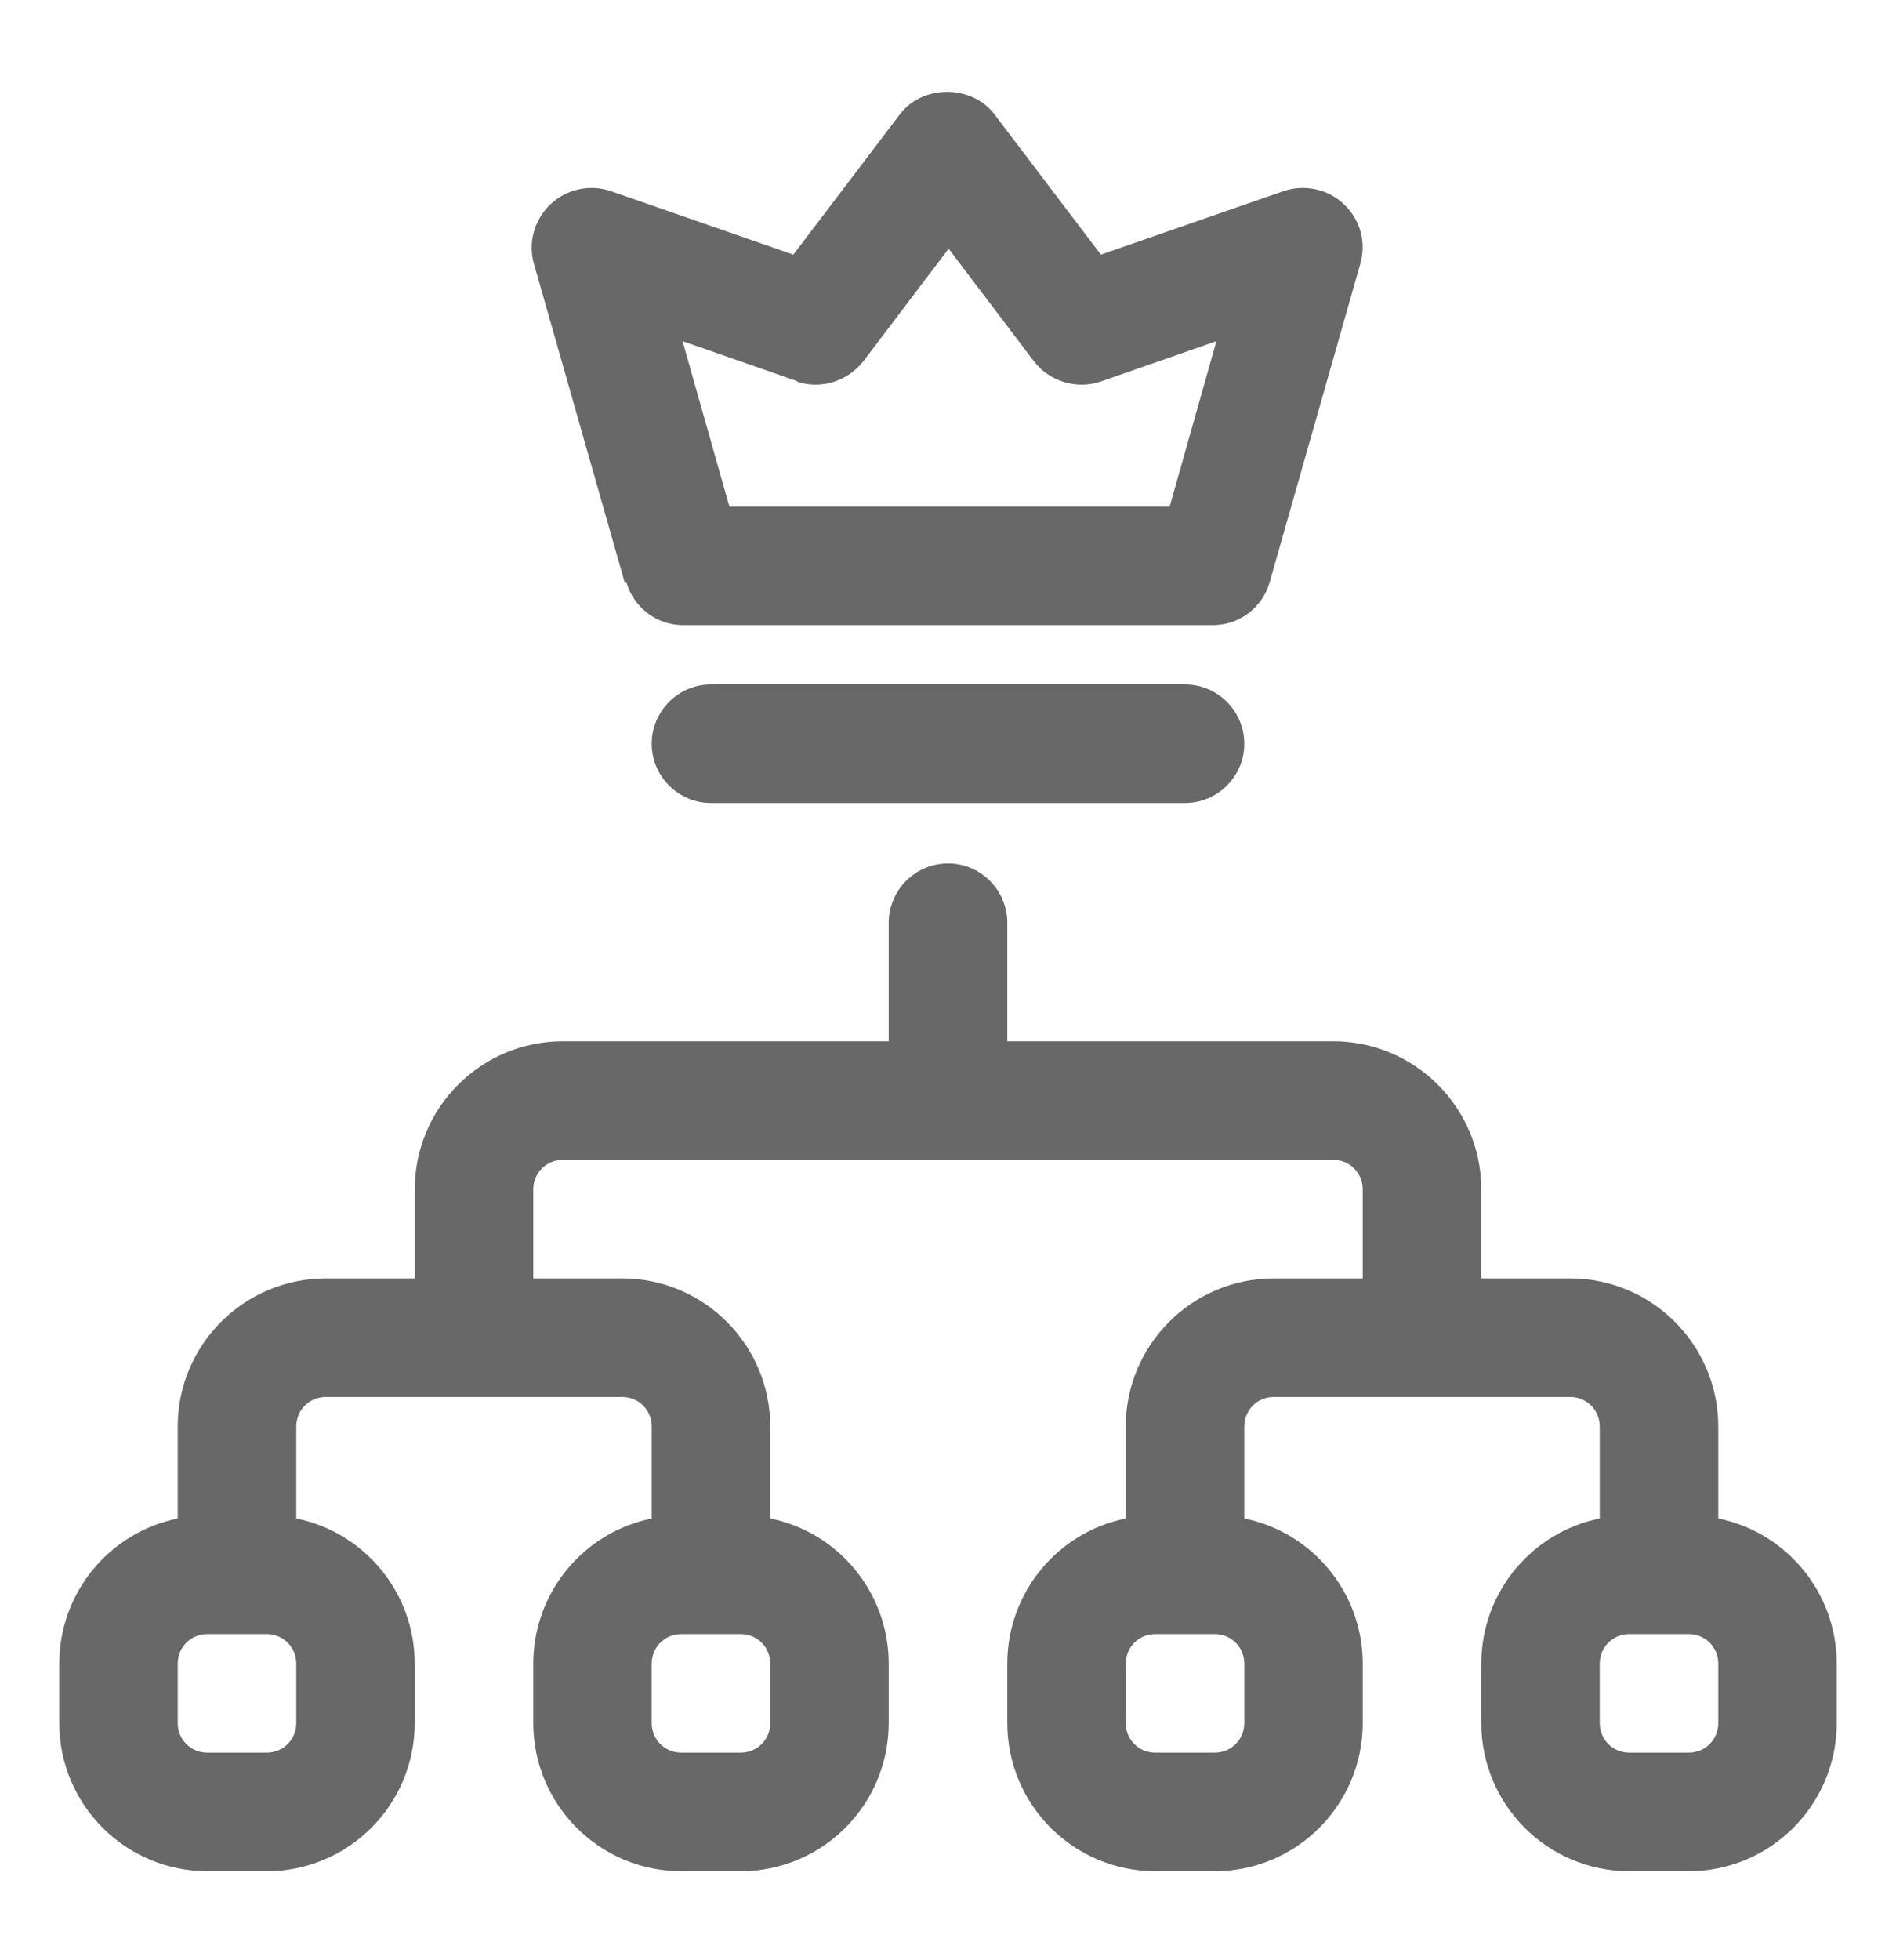
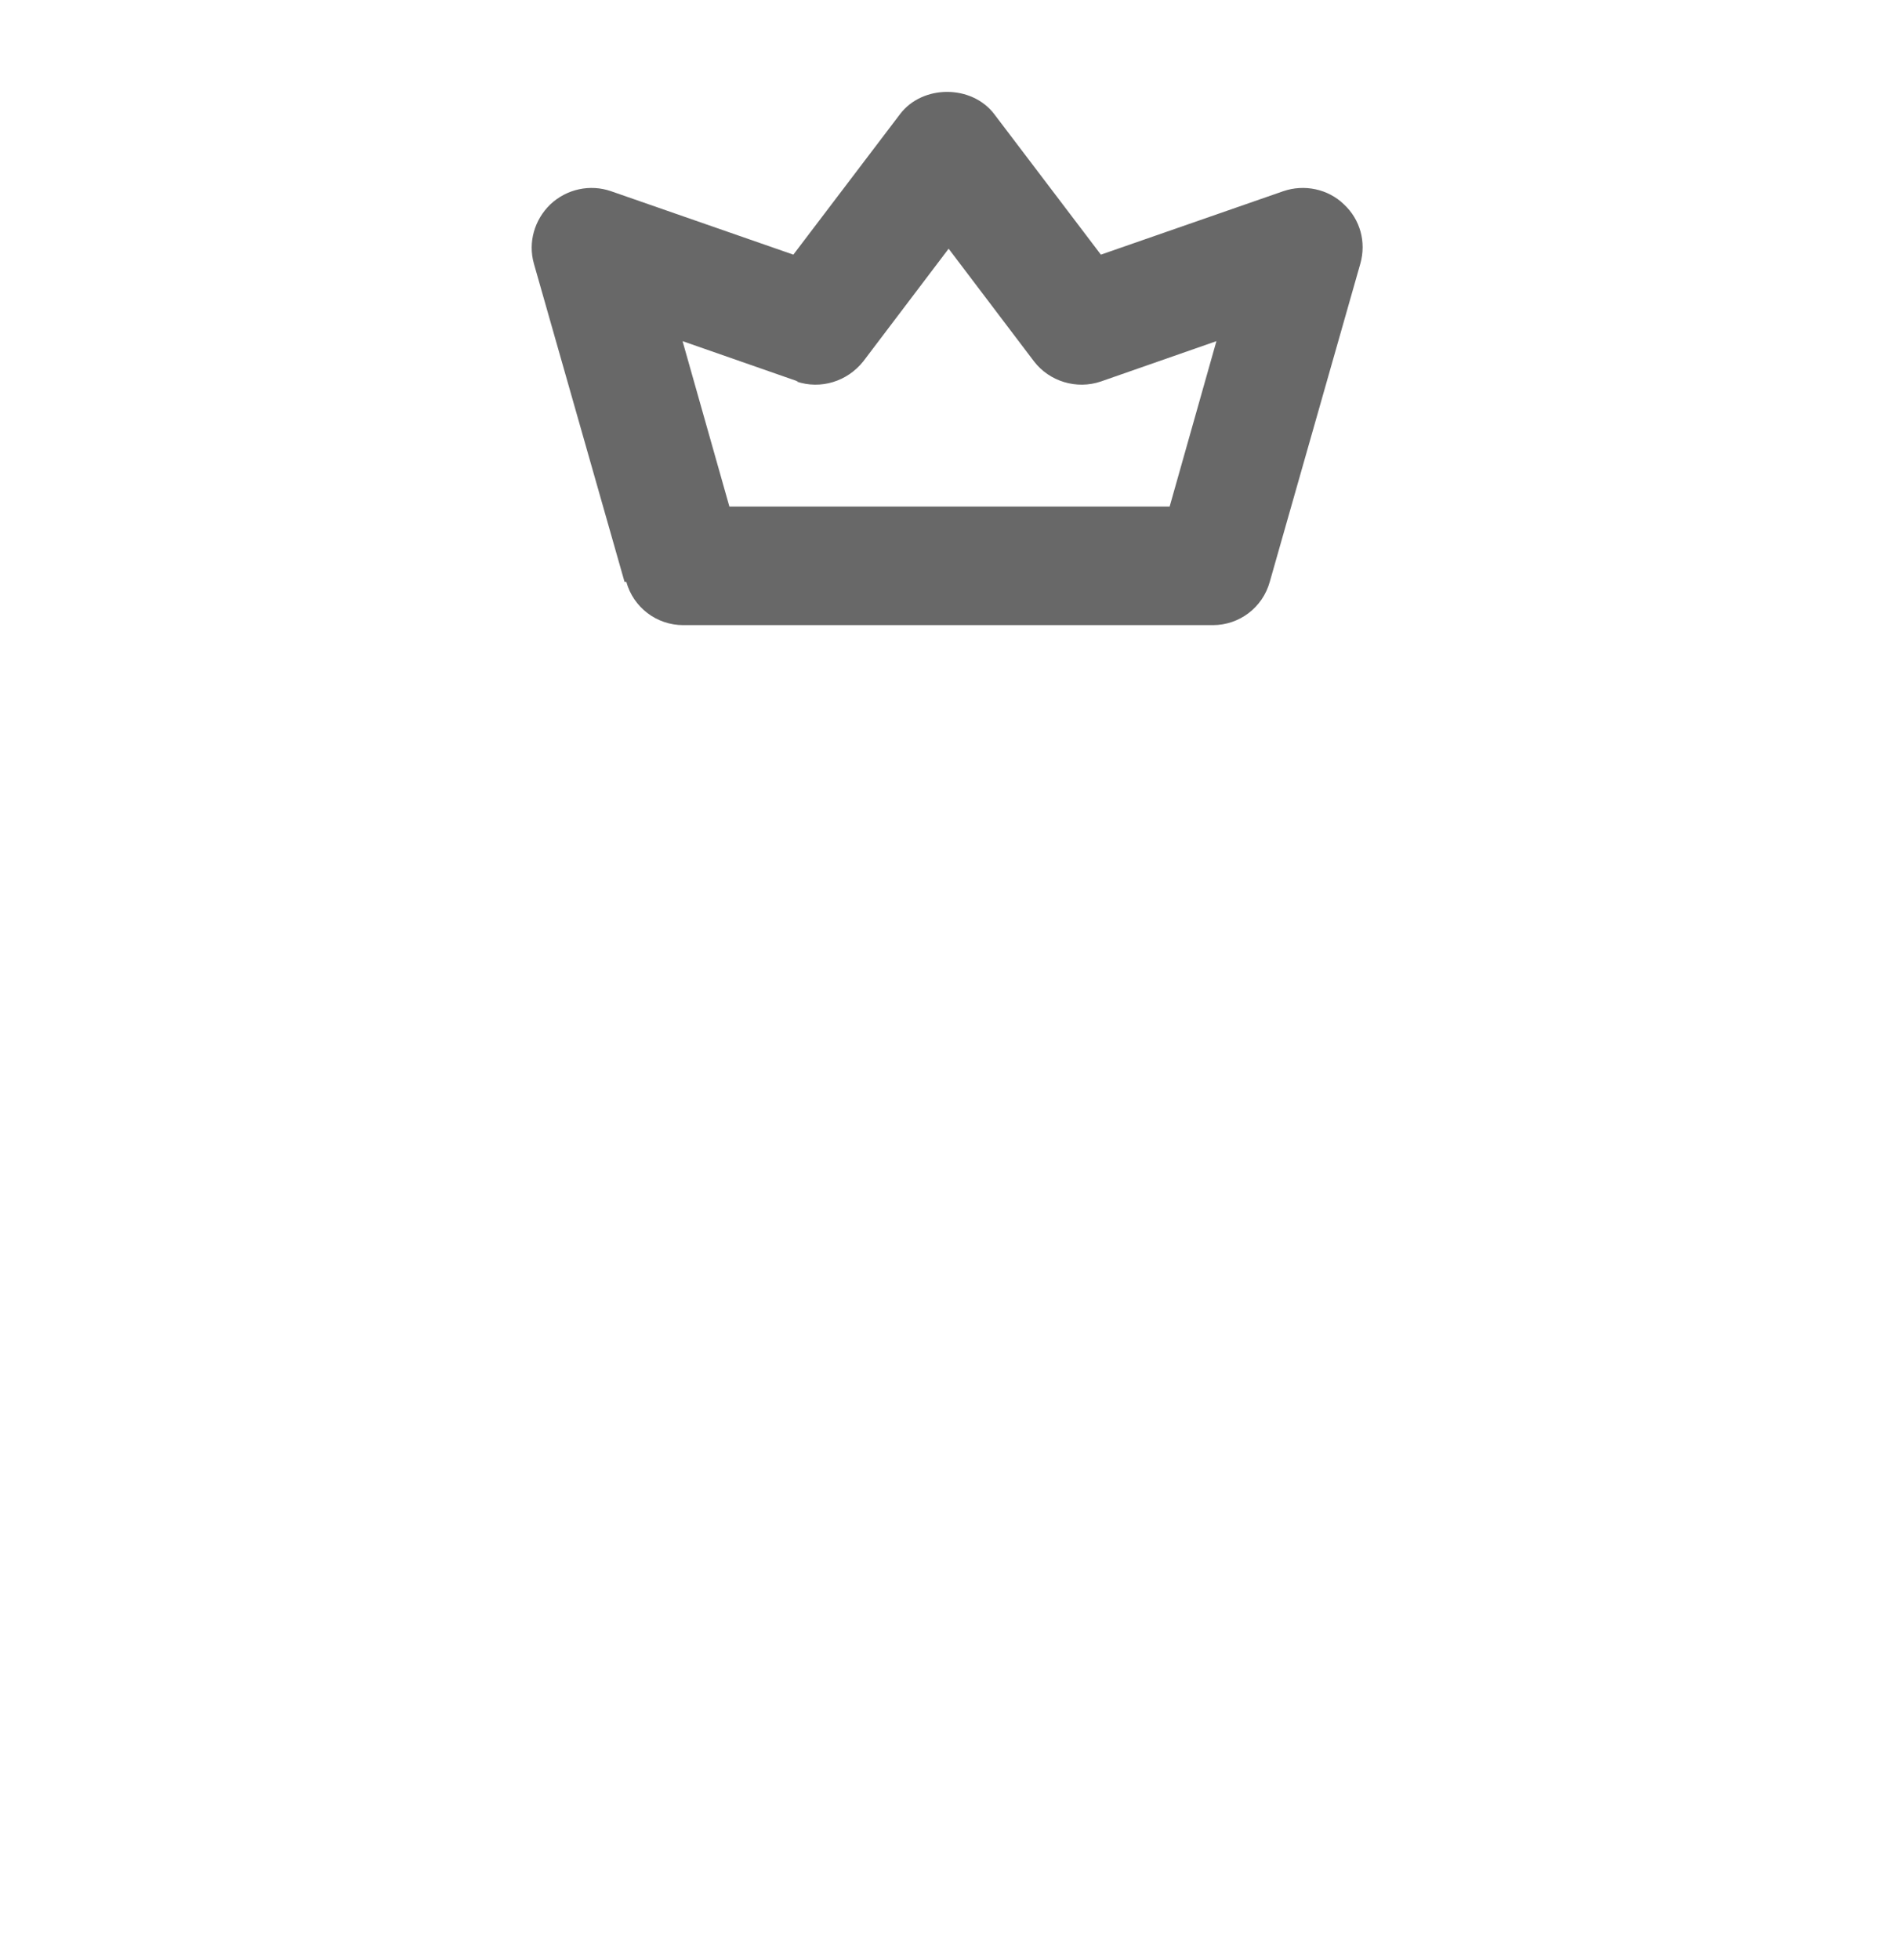
<svg xmlns="http://www.w3.org/2000/svg" width="30" height="31" viewBox="0 0 30 31" fill="none">
  <path d="M9.91 9.202C10.022 9.605 10.388 9.886 10.81 9.886H19.191C19.613 9.886 19.979 9.605 20.091 9.202L21.525 4.167C21.619 3.83 21.525 3.473 21.263 3.23C21.01 2.986 20.635 2.911 20.307 3.023L17.419 4.027L15.732 1.805C15.375 1.336 14.597 1.336 14.241 1.805L12.553 4.027L9.666 3.023C9.338 2.911 8.972 2.986 8.71 3.23C8.457 3.473 8.353 3.83 8.447 4.167L9.882 9.202H9.91ZM12.6 6.033C12.985 6.164 13.407 6.033 13.66 5.714L15.01 3.933L16.36 5.714C16.604 6.033 17.035 6.164 17.419 6.033L19.247 5.395L18.507 8.011H11.541L10.8 5.395L12.629 6.033H12.6Z" fill="#686868" />
-   <path d="M11.25 10.824C10.734 10.824 10.312 11.246 10.312 11.762C10.312 12.277 10.734 12.699 11.25 12.699H18.75C19.266 12.699 19.688 12.277 19.688 11.762C19.688 11.246 19.266 10.824 18.75 10.824H11.25Z" fill="#686868" />
-   <path d="M27.188 24.014V22.561C27.188 21.267 26.137 20.217 24.844 20.217H23.438V18.811C23.438 17.517 22.387 16.467 21.094 16.467H15.938V14.592C15.938 14.076 15.516 13.654 15 13.654C14.484 13.654 14.062 14.076 14.062 14.592V16.467H8.906C7.612 16.467 6.562 17.517 6.562 18.811V20.217H5.156C3.862 20.217 2.812 21.267 2.812 22.561V24.014C1.744 24.229 0.938 25.176 0.938 26.311V27.248C0.938 28.542 1.988 29.592 3.281 29.592H4.219C5.513 29.592 6.562 28.542 6.562 27.248V26.311C6.562 25.176 5.756 24.229 4.688 24.014V22.561C4.688 22.298 4.894 22.092 5.156 22.092H9.844C10.106 22.092 10.312 22.298 10.312 22.561V24.014C9.244 24.229 8.438 25.176 8.438 26.311V27.248C8.438 28.542 9.488 29.592 10.781 29.592H11.719C13.012 29.592 14.062 28.542 14.062 27.248V26.311C14.062 25.176 13.256 24.229 12.188 24.014V22.561C12.188 21.267 11.137 20.217 9.844 20.217H8.438V18.811C8.438 18.548 8.644 18.342 8.906 18.342H21.094C21.356 18.342 21.562 18.548 21.562 18.811V20.217H20.156C18.863 20.217 17.812 21.267 17.812 22.561V24.014C16.744 24.229 15.938 25.176 15.938 26.311V27.248C15.938 28.542 16.988 29.592 18.281 29.592H19.219C20.512 29.592 21.562 28.542 21.562 27.248V26.311C21.562 25.176 20.756 24.229 19.688 24.014V22.561C19.688 22.298 19.894 22.092 20.156 22.092H24.844C25.106 22.092 25.312 22.298 25.312 22.561V24.014C24.244 24.229 23.438 25.176 23.438 26.311V27.248C23.438 28.542 24.488 29.592 25.781 29.592H26.719C28.012 29.592 29.062 28.542 29.062 27.248V26.311C29.062 25.176 28.256 24.229 27.188 24.014ZM4.688 27.248C4.688 27.511 4.481 27.717 4.219 27.717H3.281C3.019 27.717 2.812 27.511 2.812 27.248V26.311C2.812 26.048 3.019 25.842 3.281 25.842H4.219C4.481 25.842 4.688 26.048 4.688 26.311V27.248ZM12.188 27.248C12.188 27.511 11.981 27.717 11.719 27.717H10.781C10.519 27.717 10.312 27.511 10.312 27.248V26.311C10.312 26.048 10.519 25.842 10.781 25.842H11.719C11.981 25.842 12.188 26.048 12.188 26.311V27.248ZM19.688 27.248C19.688 27.511 19.481 27.717 19.219 27.717H18.281C18.019 27.717 17.812 27.511 17.812 27.248V26.311C17.812 26.048 18.019 25.842 18.281 25.842H19.219C19.481 25.842 19.688 26.048 19.688 26.311V27.248ZM27.188 27.248C27.188 27.511 26.981 27.717 26.719 27.717H25.781C25.519 27.717 25.312 27.511 25.312 27.248V26.311C25.312 26.048 25.519 25.842 25.781 25.842H26.719C26.981 25.842 27.188 26.048 27.188 26.311V27.248Z" fill="#686868" />
</svg>